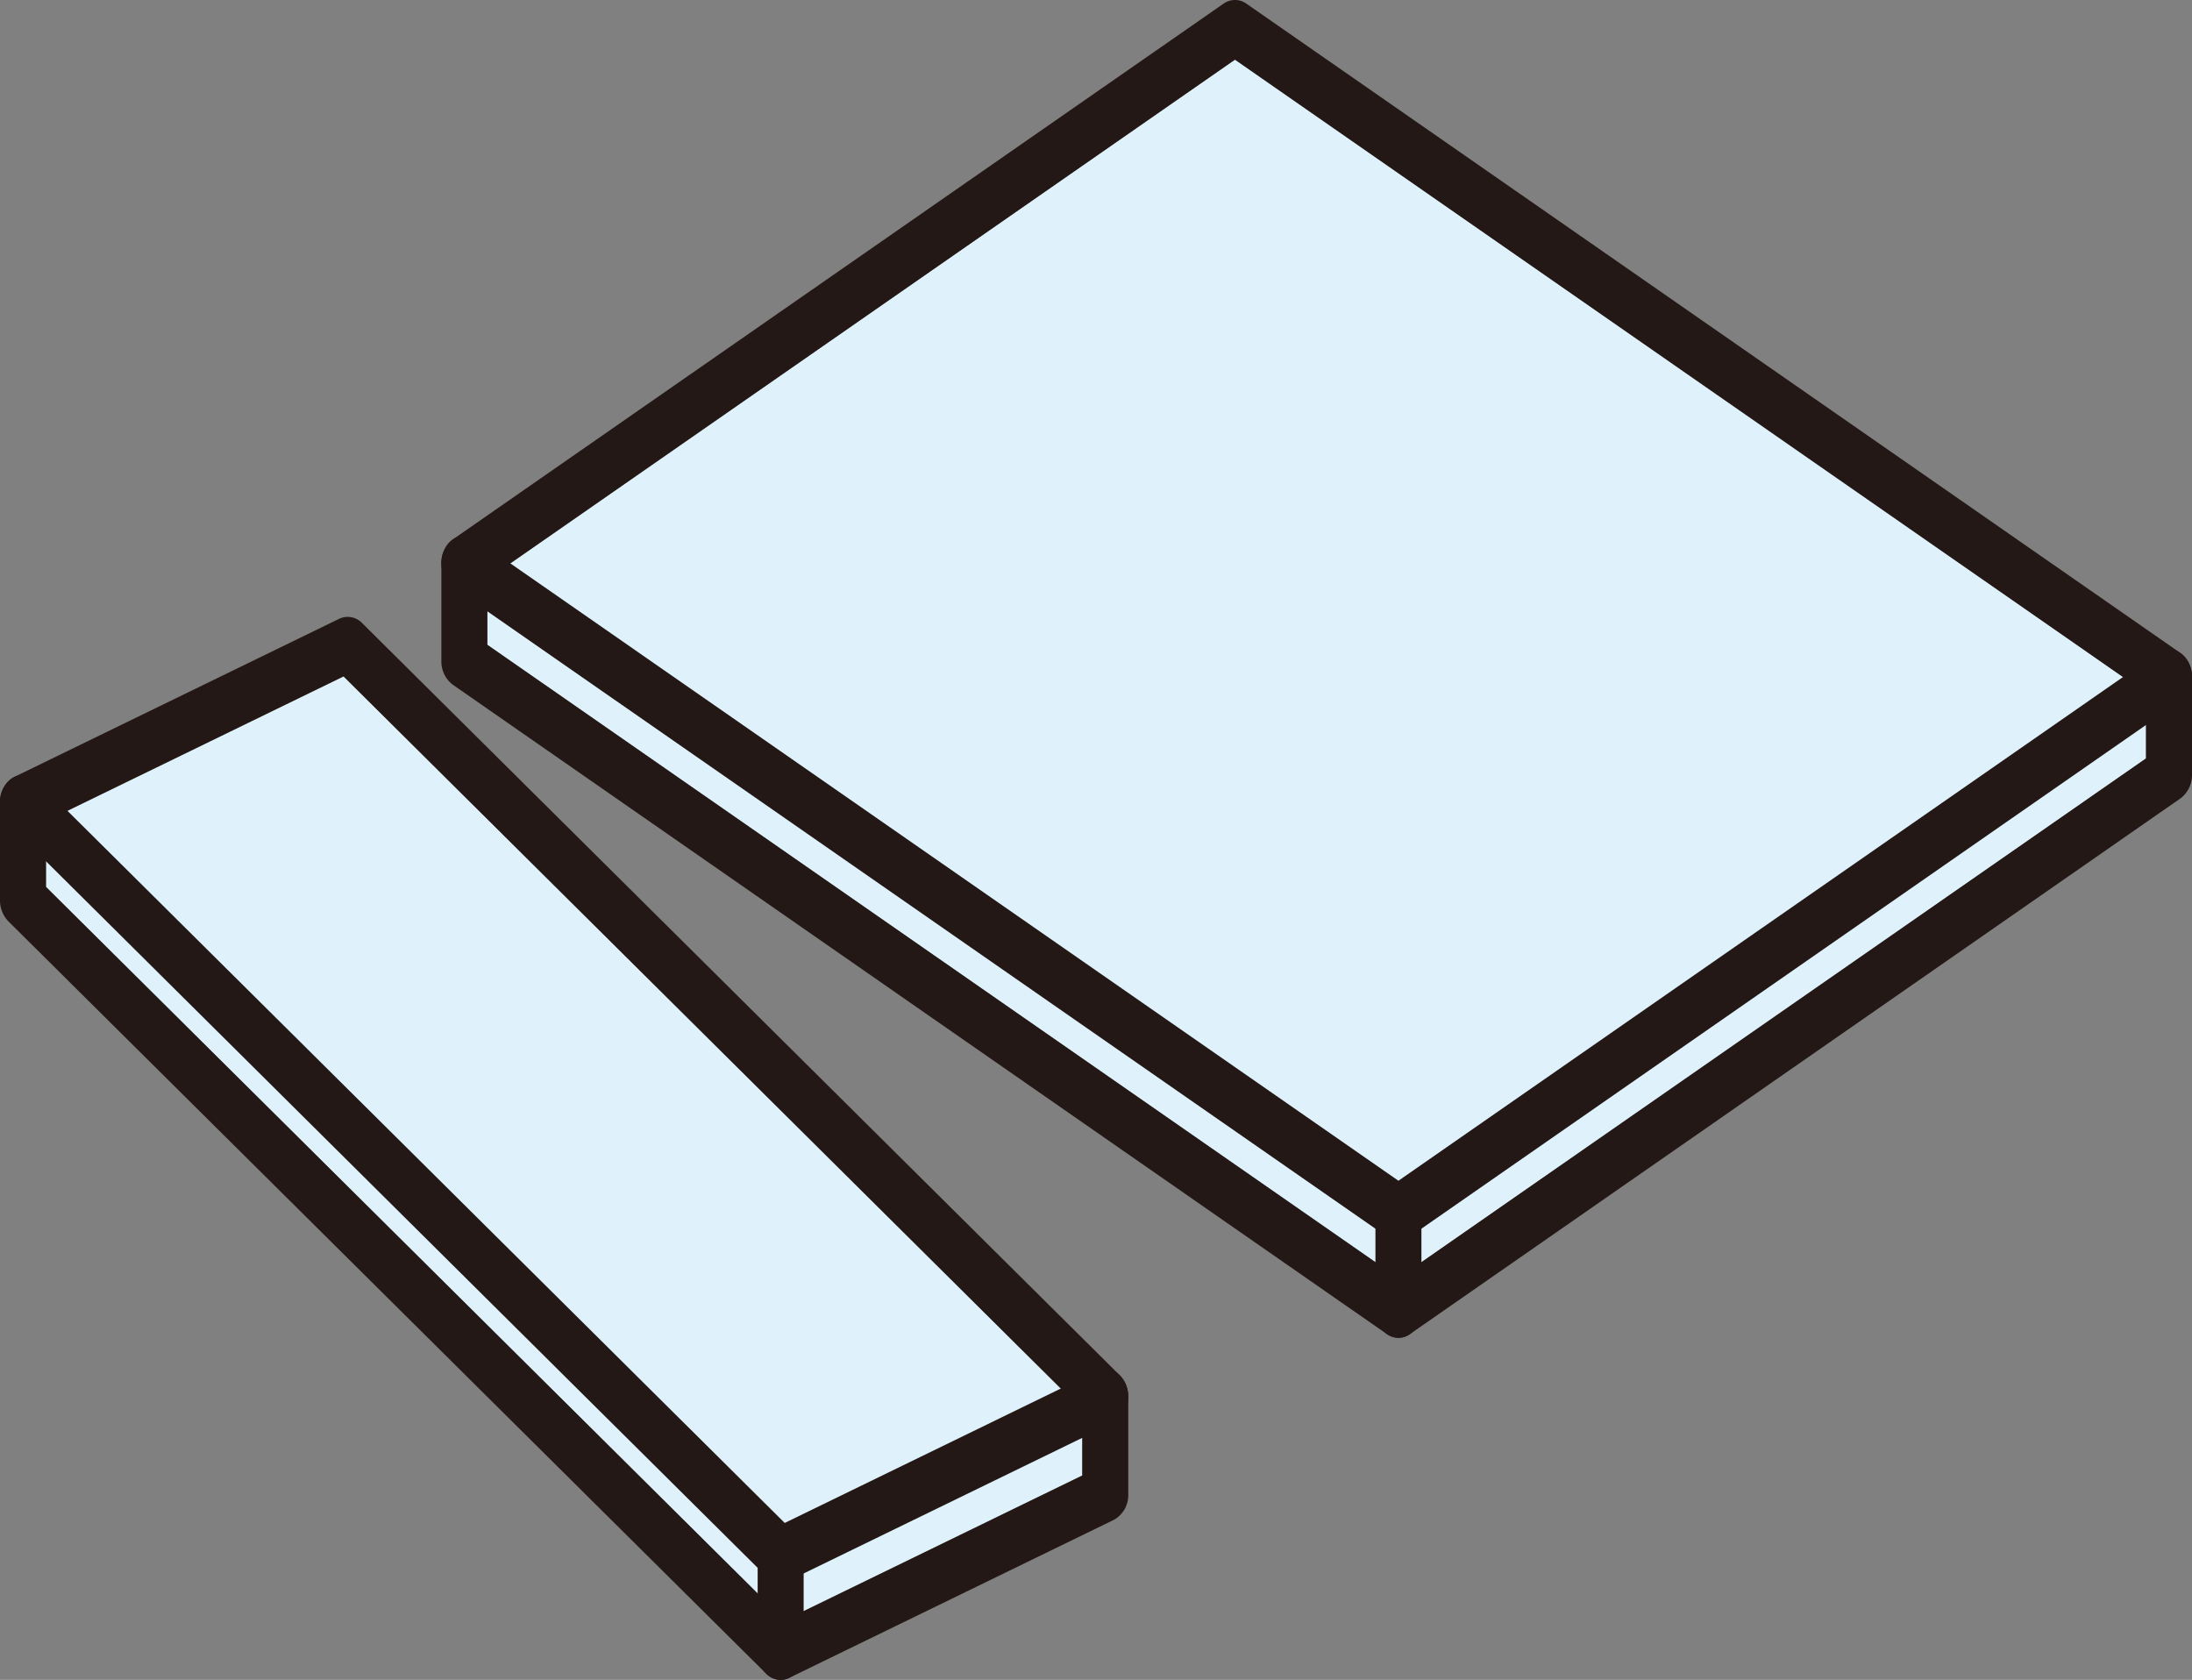
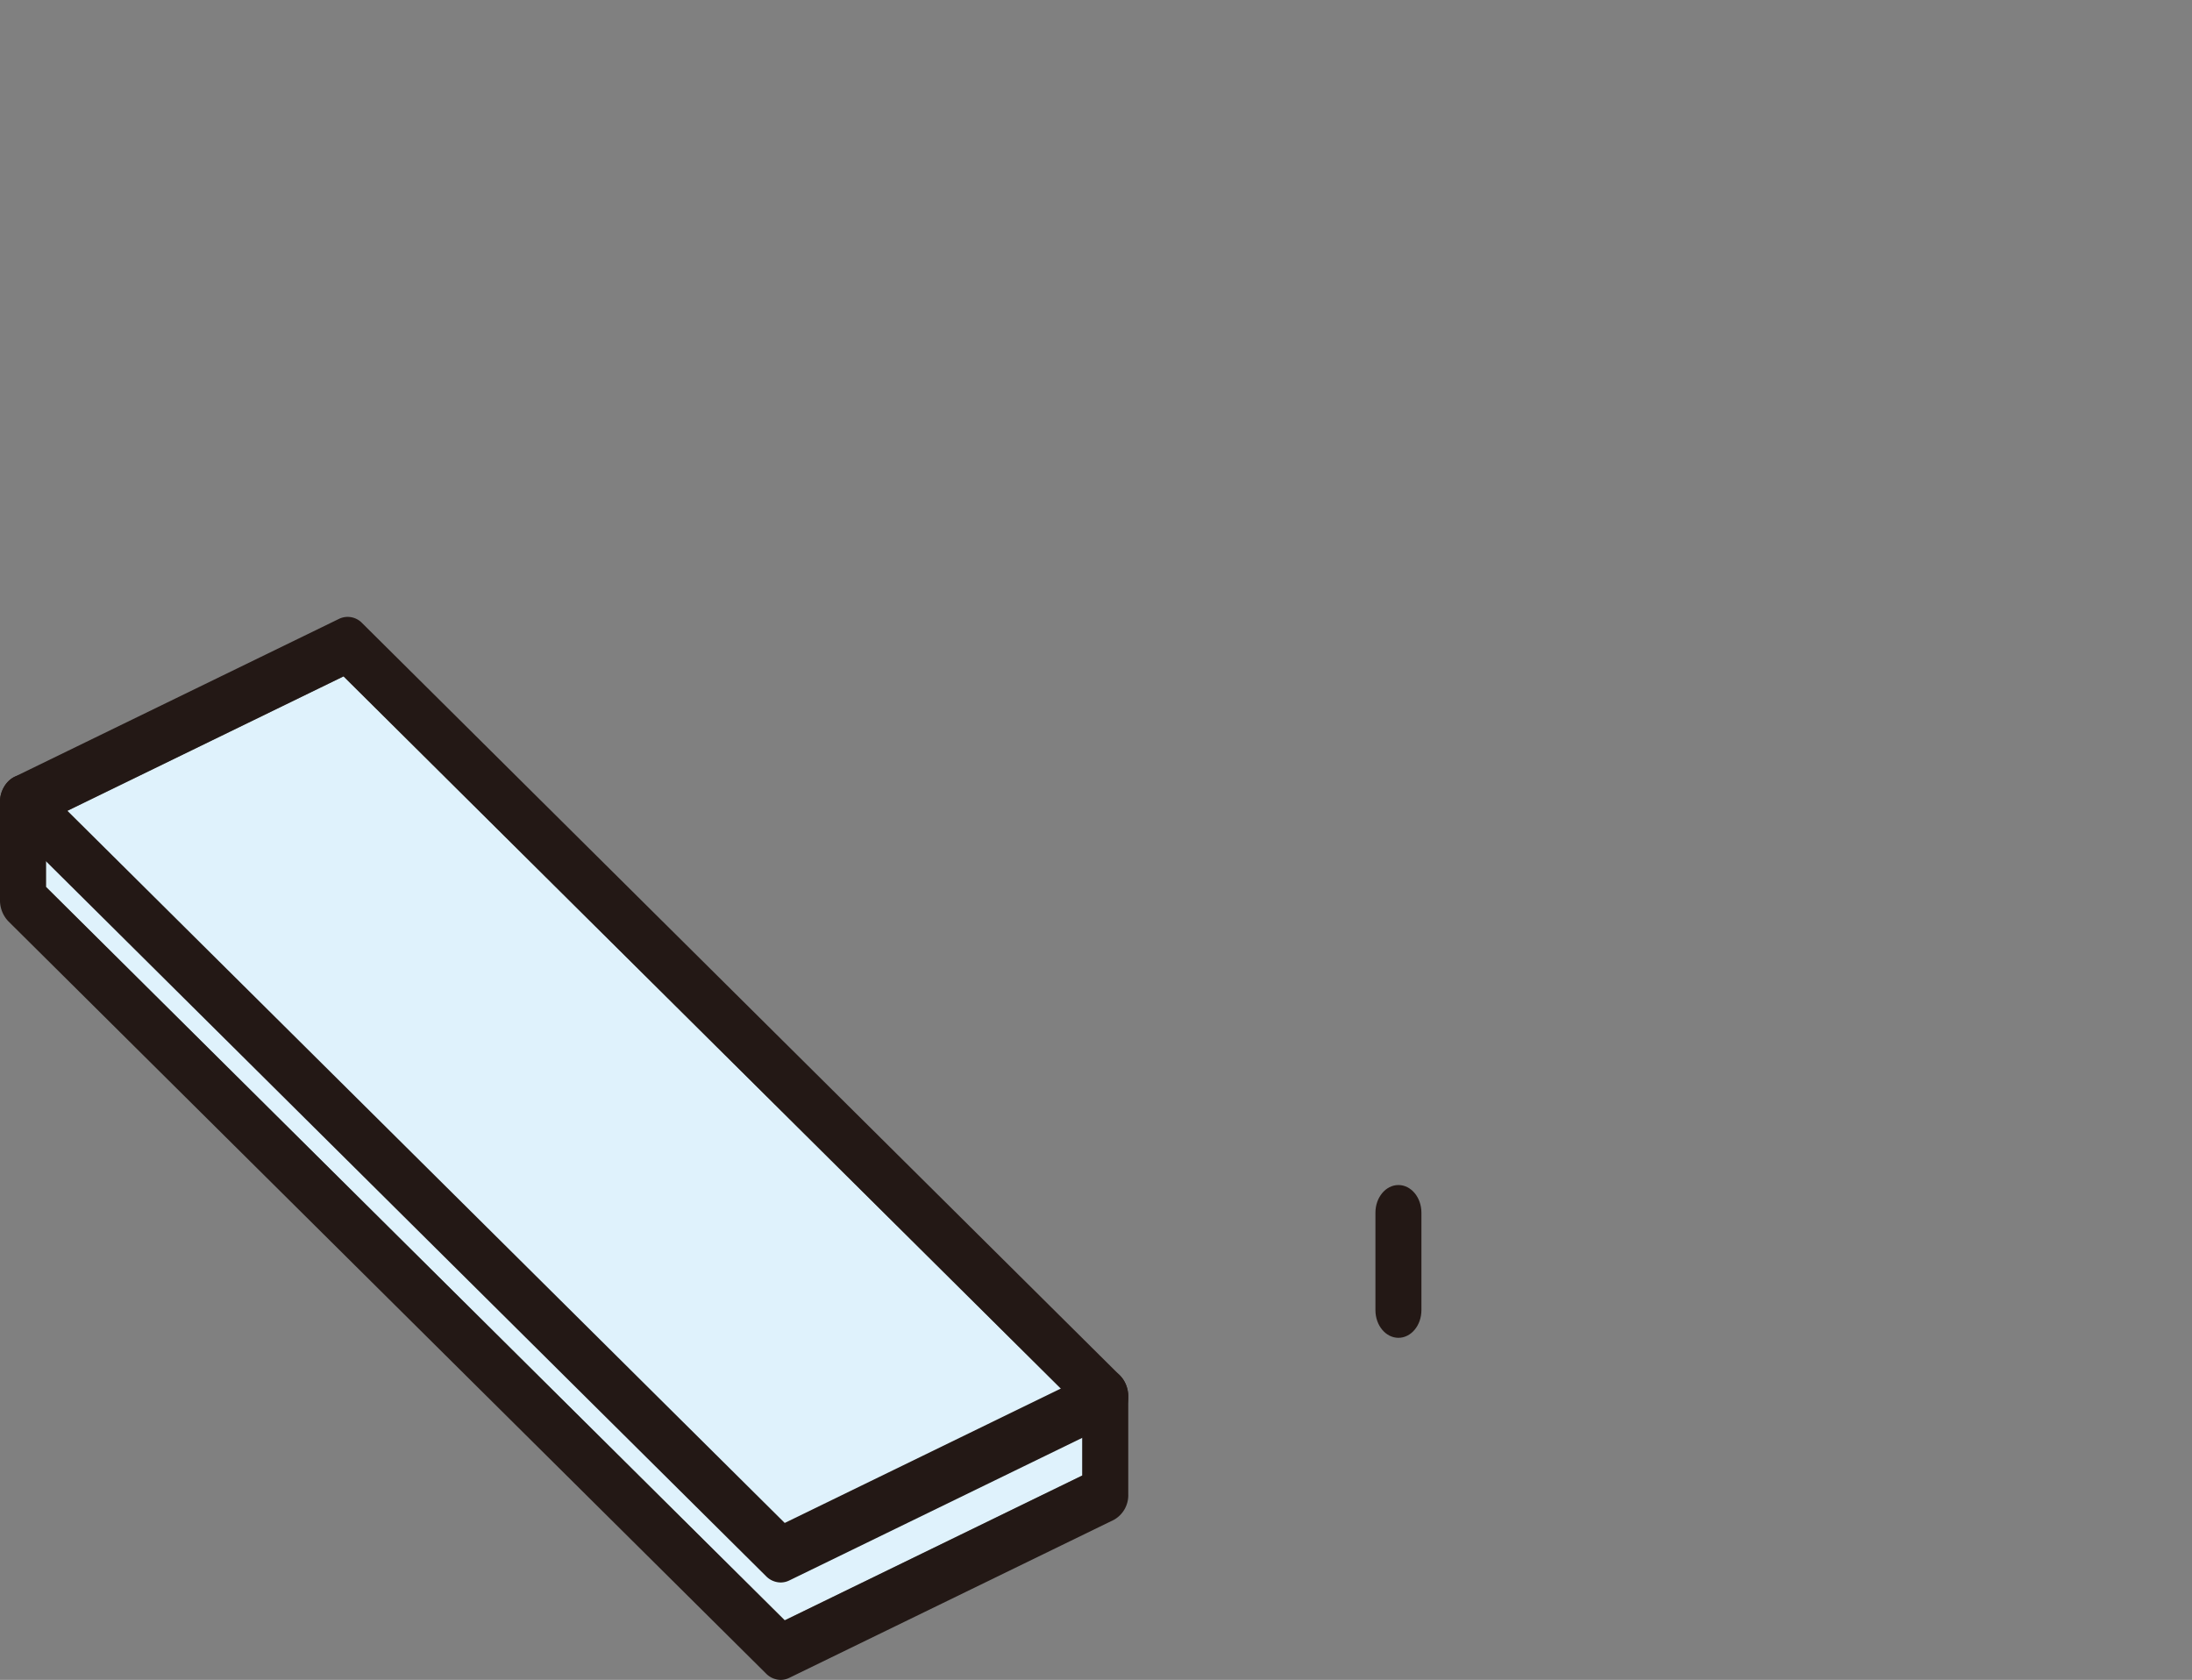
<svg xmlns="http://www.w3.org/2000/svg" id="アクリル板" viewBox="0 0 623.622 477.905">
  <rect x="0" y="0" width="623.622" height="477.905" fill="#808080" stroke="none" />
  <defs>
    <style>.cls-1{fill:#dff2fc;}.cls-2{fill:#231815;}</style>
  </defs>
  <title>1</title>
  <path class="cls-1" d="M13.083,252.314,223.253,460.97l84.653-41.204v-18.68L97.736,192.428,13.083,233.633Z" transform="translate(0 0)" />
-   <path class="cls-1" d="M138.653,183.441,397.851,363.624,610.538,215.765v-18.611L351.347,16.971,138.653,164.822Z" transform="translate(0 0)" />
-   <path class="cls-2" d="M222.095,477.905c-3.613,0-6.541-3.527-6.541-7.876V442.324c0-4.35,2.929-7.876,6.541-7.876s6.541,3.527,6.541,7.876v27.705C228.637,474.378,225.708,477.905,222.095,477.905Z" transform="translate(0 0)" />
  <path class="cls-2" d="M222.096,450.2a5.904,5.904,0,0,1-4.162-1.799L2.38,234.398a9.019,9.019,0,0,1-.885-11.088c2.298-3.356,6.421-3.833,9.209-1.066L223.253,433.264l88.743-43.195c3.351-1.633,7.162.318,8.516,4.35,1.354,4.033-.264,8.624-3.613,10.254l-92.353,44.953A5.572,5.572,0,0,1,222.096,450.2Z" transform="translate(0 0)" />
  <path class="cls-2" d="M222.096,477.905a5.904,5.904,0,0,1-4.162-1.799L2.38,262.105a8.595,8.595,0,0,1-2.38-6.077v-27.706A8.016,8.016,0,0,1,4.09,221.019L96.442,176.067a5.678,5.678,0,0,1,6.613,1.226l215.554,214.001a8.595,8.595,0,0,1,2.38,6.077v27.705a8.016,8.016,0,0,1-4.09,7.302l-92.353,44.953A5.572,5.572,0,0,1,222.096,477.905ZM13.083,252.314,223.253,460.97l84.653-41.204v-18.68L97.736,192.428,13.083,233.633Z" transform="translate(0 0)" />
-   <path class="cls-2" d="M397.851,380.595a5.709,5.709,0,0,1-3.271-1.056L128.841,194.809a8.284,8.284,0,0,1-3.271-6.821V160.275a8.284,8.284,0,0,1,3.271-6.821L348.076,1.055a5.597,5.597,0,0,1,6.541,0L620.35,185.785a8.285,8.285,0,0,1,3.271,6.821v27.706a8.285,8.285,0,0,1-3.271,6.821l-219.229,152.406A5.709,5.709,0,0,1,397.851,380.595ZM138.653,183.441,397.851,363.624,610.538,215.765v-18.611L351.347,16.971,138.653,164.822Z" transform="translate(0 0)" />
  <path class="cls-2" d="M397.851,380.595c-3.613,0-6.541-3.527-6.541-7.876V345.005c0-4.35,2.929-7.876,6.541-7.876s6.541,3.527,6.541,7.876v27.713C404.392,377.068,401.463,380.595,397.851,380.595Z" transform="translate(0 0)" />
-   <path class="cls-2" d="M397.851,352.882a5.709,5.709,0,0,1-3.271-1.056L128.841,167.096c-3.129-2.175-4.201-6.992-2.394-10.759,1.807-3.767,5.808-5.056,8.936-2.883l262.468,182.457,215.958-150.125c3.128-2.175,7.129-.885,8.936,2.883,1.807,3.767.735,8.584-2.394,10.759L401.121,351.826A5.709,5.709,0,0,1,397.851,352.882Z" transform="translate(0 0)" />
</svg>